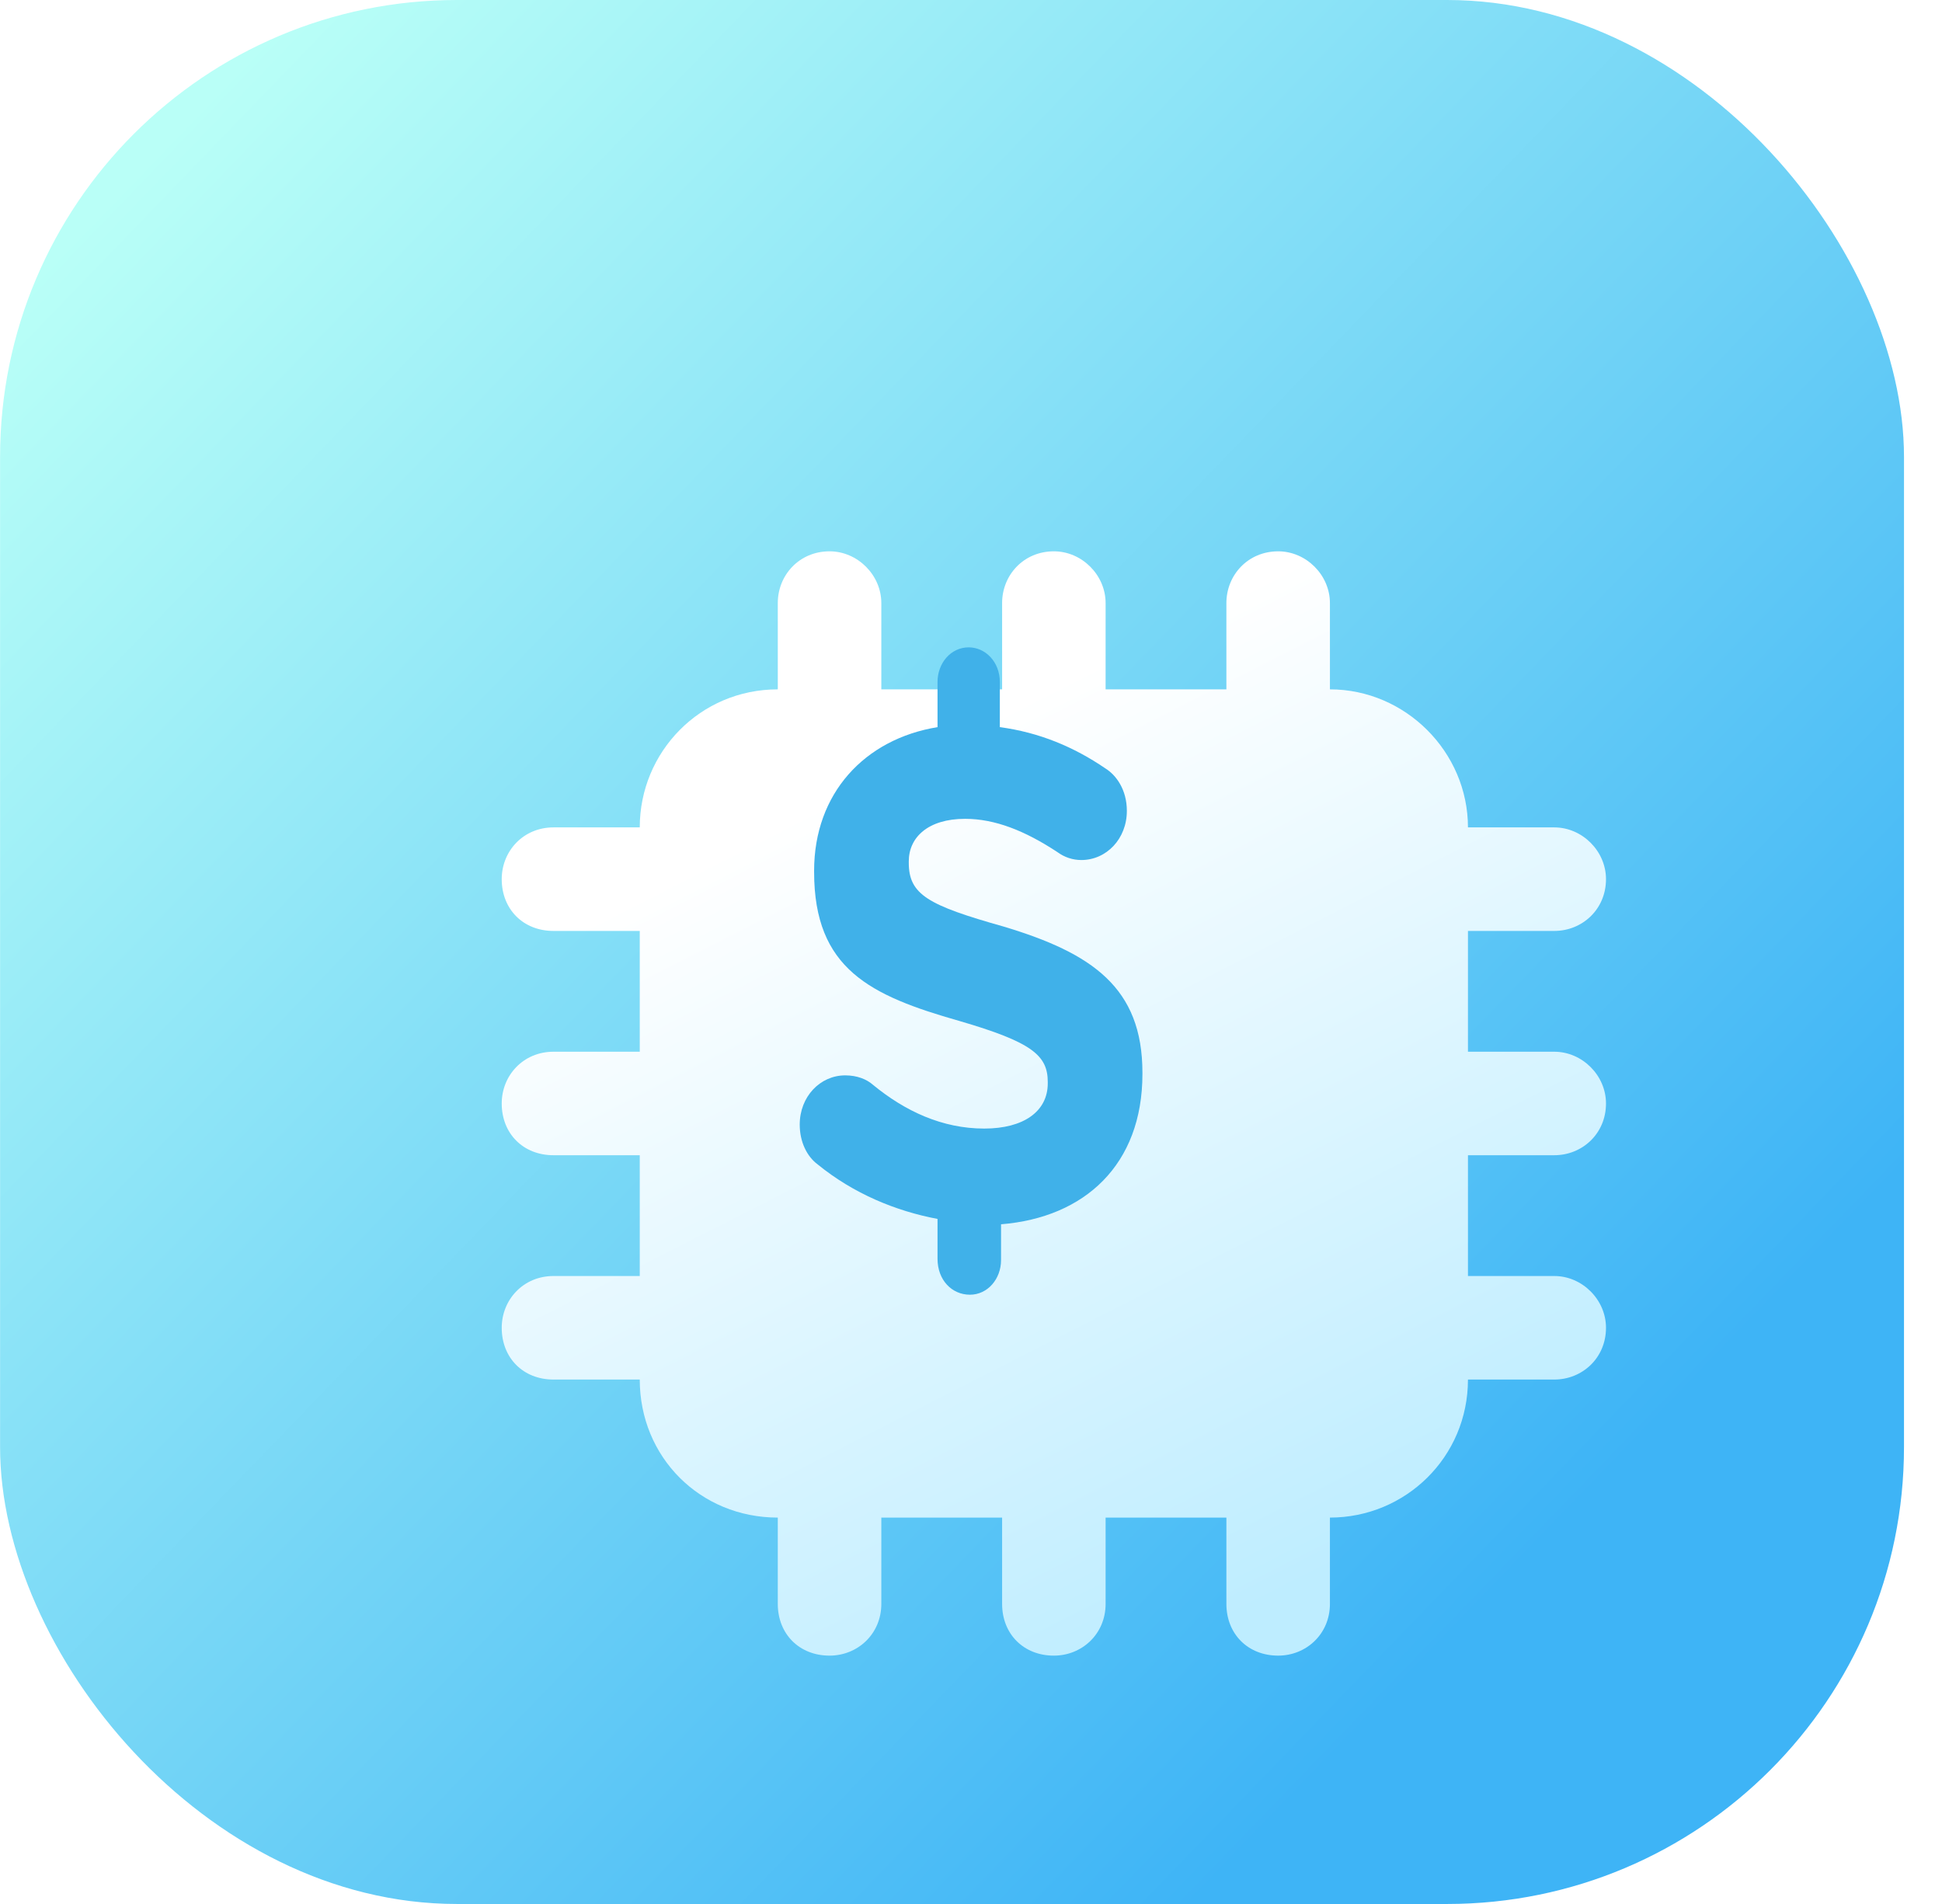
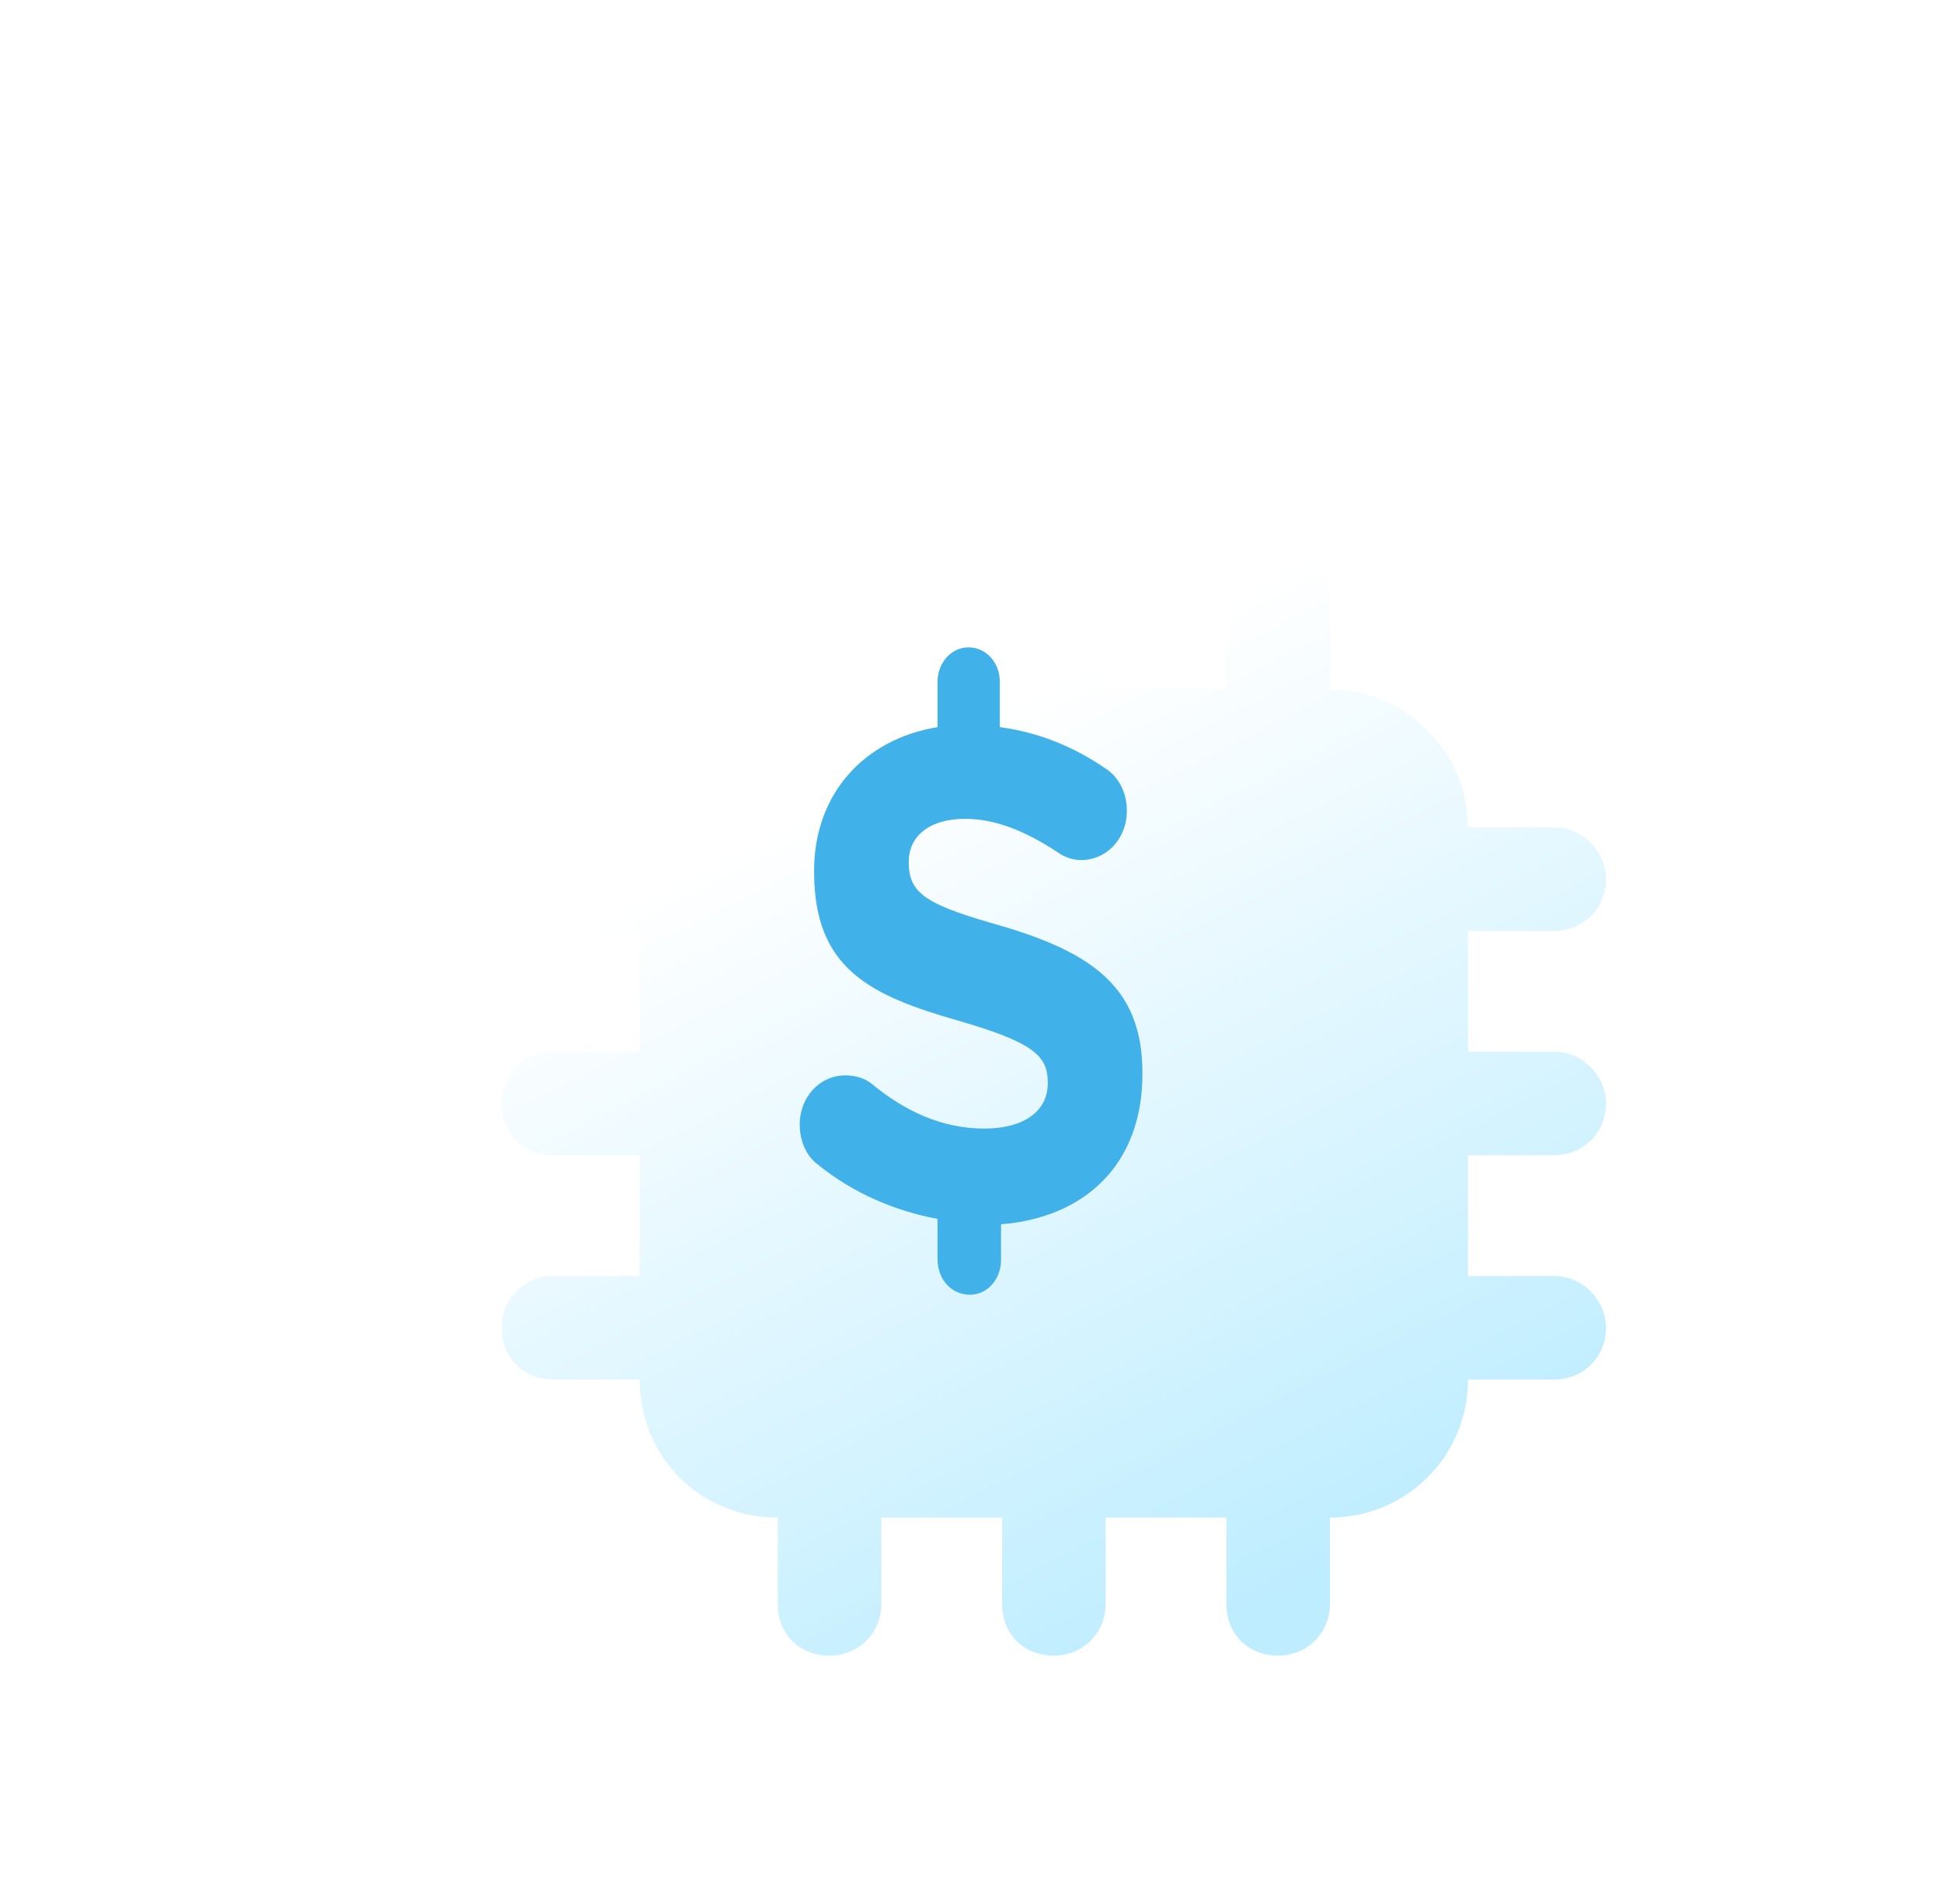
<svg xmlns="http://www.w3.org/2000/svg" width="51" height="50" viewBox="0 0 51 50" fill="none">
-   <rect x="0.002" width="50" height="50" rx="12" fill="url(#paint0_linear_2_5749)" />
  <g filter="url(#filter0_d_2_5749)">
    <path d="M20.971 12.359C20.971 11.623 20.348 11 19.611 11C18.818 11 18.252 11.623 18.252 12.359V14.625C16.213 14.625 14.627 16.268 14.627 18.25H12.361C11.568 18.25 11.002 18.873 11.002 19.609C11.002 20.402 11.568 20.969 12.361 20.969H14.627V24.141H12.361C11.568 24.141 11.002 24.764 11.002 25.5C11.002 26.293 11.568 26.859 12.361 26.859H14.627V30.031H12.361C11.568 30.031 11.002 30.654 11.002 31.391C11.002 32.184 11.568 32.75 12.361 32.75H14.627C14.627 34.789 16.213 36.375 18.252 36.375V38.641C18.252 39.434 18.818 40 19.611 40C20.348 40 20.971 39.434 20.971 38.641V36.375H24.143V38.641C24.143 39.434 24.709 40 25.502 40C26.238 40 26.861 39.434 26.861 38.641V36.375H30.033V38.641C30.033 39.434 30.6 40 31.393 40C32.129 40 32.752 39.434 32.752 38.641V36.375C34.734 36.375 36.377 34.789 36.377 32.75H38.643C39.379 32.75 40.002 32.184 40.002 31.391C40.002 30.654 39.379 30.031 38.643 30.031H36.377V26.859H38.643C39.379 26.859 40.002 26.293 40.002 25.5C40.002 24.764 39.379 24.141 38.643 24.141H36.377V20.969H38.643C39.379 20.969 40.002 20.402 40.002 19.609C40.002 18.873 39.379 18.25 38.643 18.25H36.377C36.377 16.268 34.734 14.625 32.752 14.625V12.359C32.752 11.623 32.129 11 31.393 11C30.6 11 30.033 11.623 30.033 12.359V14.625H26.861V12.359C26.861 11.623 26.238 11 25.502 11C24.709 11 24.143 11.623 24.143 12.359V14.625H20.971V12.359Z" fill="url(#paint1_linear_2_5749)" />
  </g>
  <path d="M25.471 34C25.942 34 26.289 33.581 26.289 33.092V32.15C28.491 31.975 30.002 30.579 30.002 28.205V28.17C30.002 25.936 28.68 25.029 26.352 24.331C24.369 23.772 23.866 23.493 23.866 22.655V22.62C23.866 21.992 24.369 21.503 25.345 21.503C26.131 21.503 26.918 21.817 27.768 22.376C27.956 22.515 28.177 22.585 28.397 22.585C29.058 22.585 29.593 22.027 29.593 21.294C29.593 20.735 29.31 20.351 29.026 20.177C28.208 19.618 27.296 19.234 26.257 19.095V17.908C26.257 17.384 25.88 17 25.439 17C24.967 17 24.621 17.419 24.621 17.908V19.095C22.701 19.409 21.38 20.84 21.38 22.864V22.899C21.38 25.448 22.859 26.146 25.187 26.809C27.107 27.368 27.516 27.717 27.516 28.415V28.45C27.516 29.183 26.887 29.637 25.848 29.637C24.747 29.637 23.771 29.183 22.922 28.485C22.764 28.345 22.512 28.24 22.198 28.24C21.537 28.24 21.002 28.799 21.002 29.532C21.002 29.986 21.191 30.37 21.474 30.579C22.418 31.347 23.519 31.801 24.621 32.01V33.057C24.621 33.616 24.998 34 25.471 34Z" fill="#40B1E9" />
  <defs>
    <filter id="filter0_d_2_5749" x="7.089" y="8.391" width="41.174" height="41.174" filterUnits="userSpaceOnUse" color-interpolation-filters="sRGB">
      <feFlood flood-opacity="0" result="BackgroundImageFix" />
      <feColorMatrix in="SourceAlpha" type="matrix" values="0 0 0 0 0 0 0 0 0 0 0 0 0 0 0 0 0 0 127 0" result="hardAlpha" />
      <feOffset dx="2.174" dy="3.478" />
      <feGaussianBlur stdDeviation="3.043" />
      <feComposite in2="hardAlpha" operator="out" />
      <feColorMatrix type="matrix" values="0 0 0 0 0.057 0 0 0 0 0.536 0 0 0 0 0.804 0 0 0 1 0" />
      <feBlend mode="normal" in2="BackgroundImageFix" result="effect1_dropShadow_2_5749" />
      <feBlend mode="normal" in="SourceGraphic" in2="effect1_dropShadow_2_5749" result="shape" />
    </filter>
    <linearGradient id="paint0_linear_2_5749" x1="40.219" y1="40.87" x2="3.045" y2="5" gradientUnits="userSpaceOnUse">
      <stop stop-color="#3EB4F6" />
      <stop offset="1" stop-color="#B9FFF7" />
    </linearGradient>
    <linearGradient id="paint1_linear_2_5749" x1="21.7" y1="16.45" x2="32.588" y2="37.82" gradientUnits="userSpaceOnUse">
      <stop stop-color="white" />
      <stop offset="1" stop-color="#BEEDFF" />
    </linearGradient>
  </defs>
</svg>